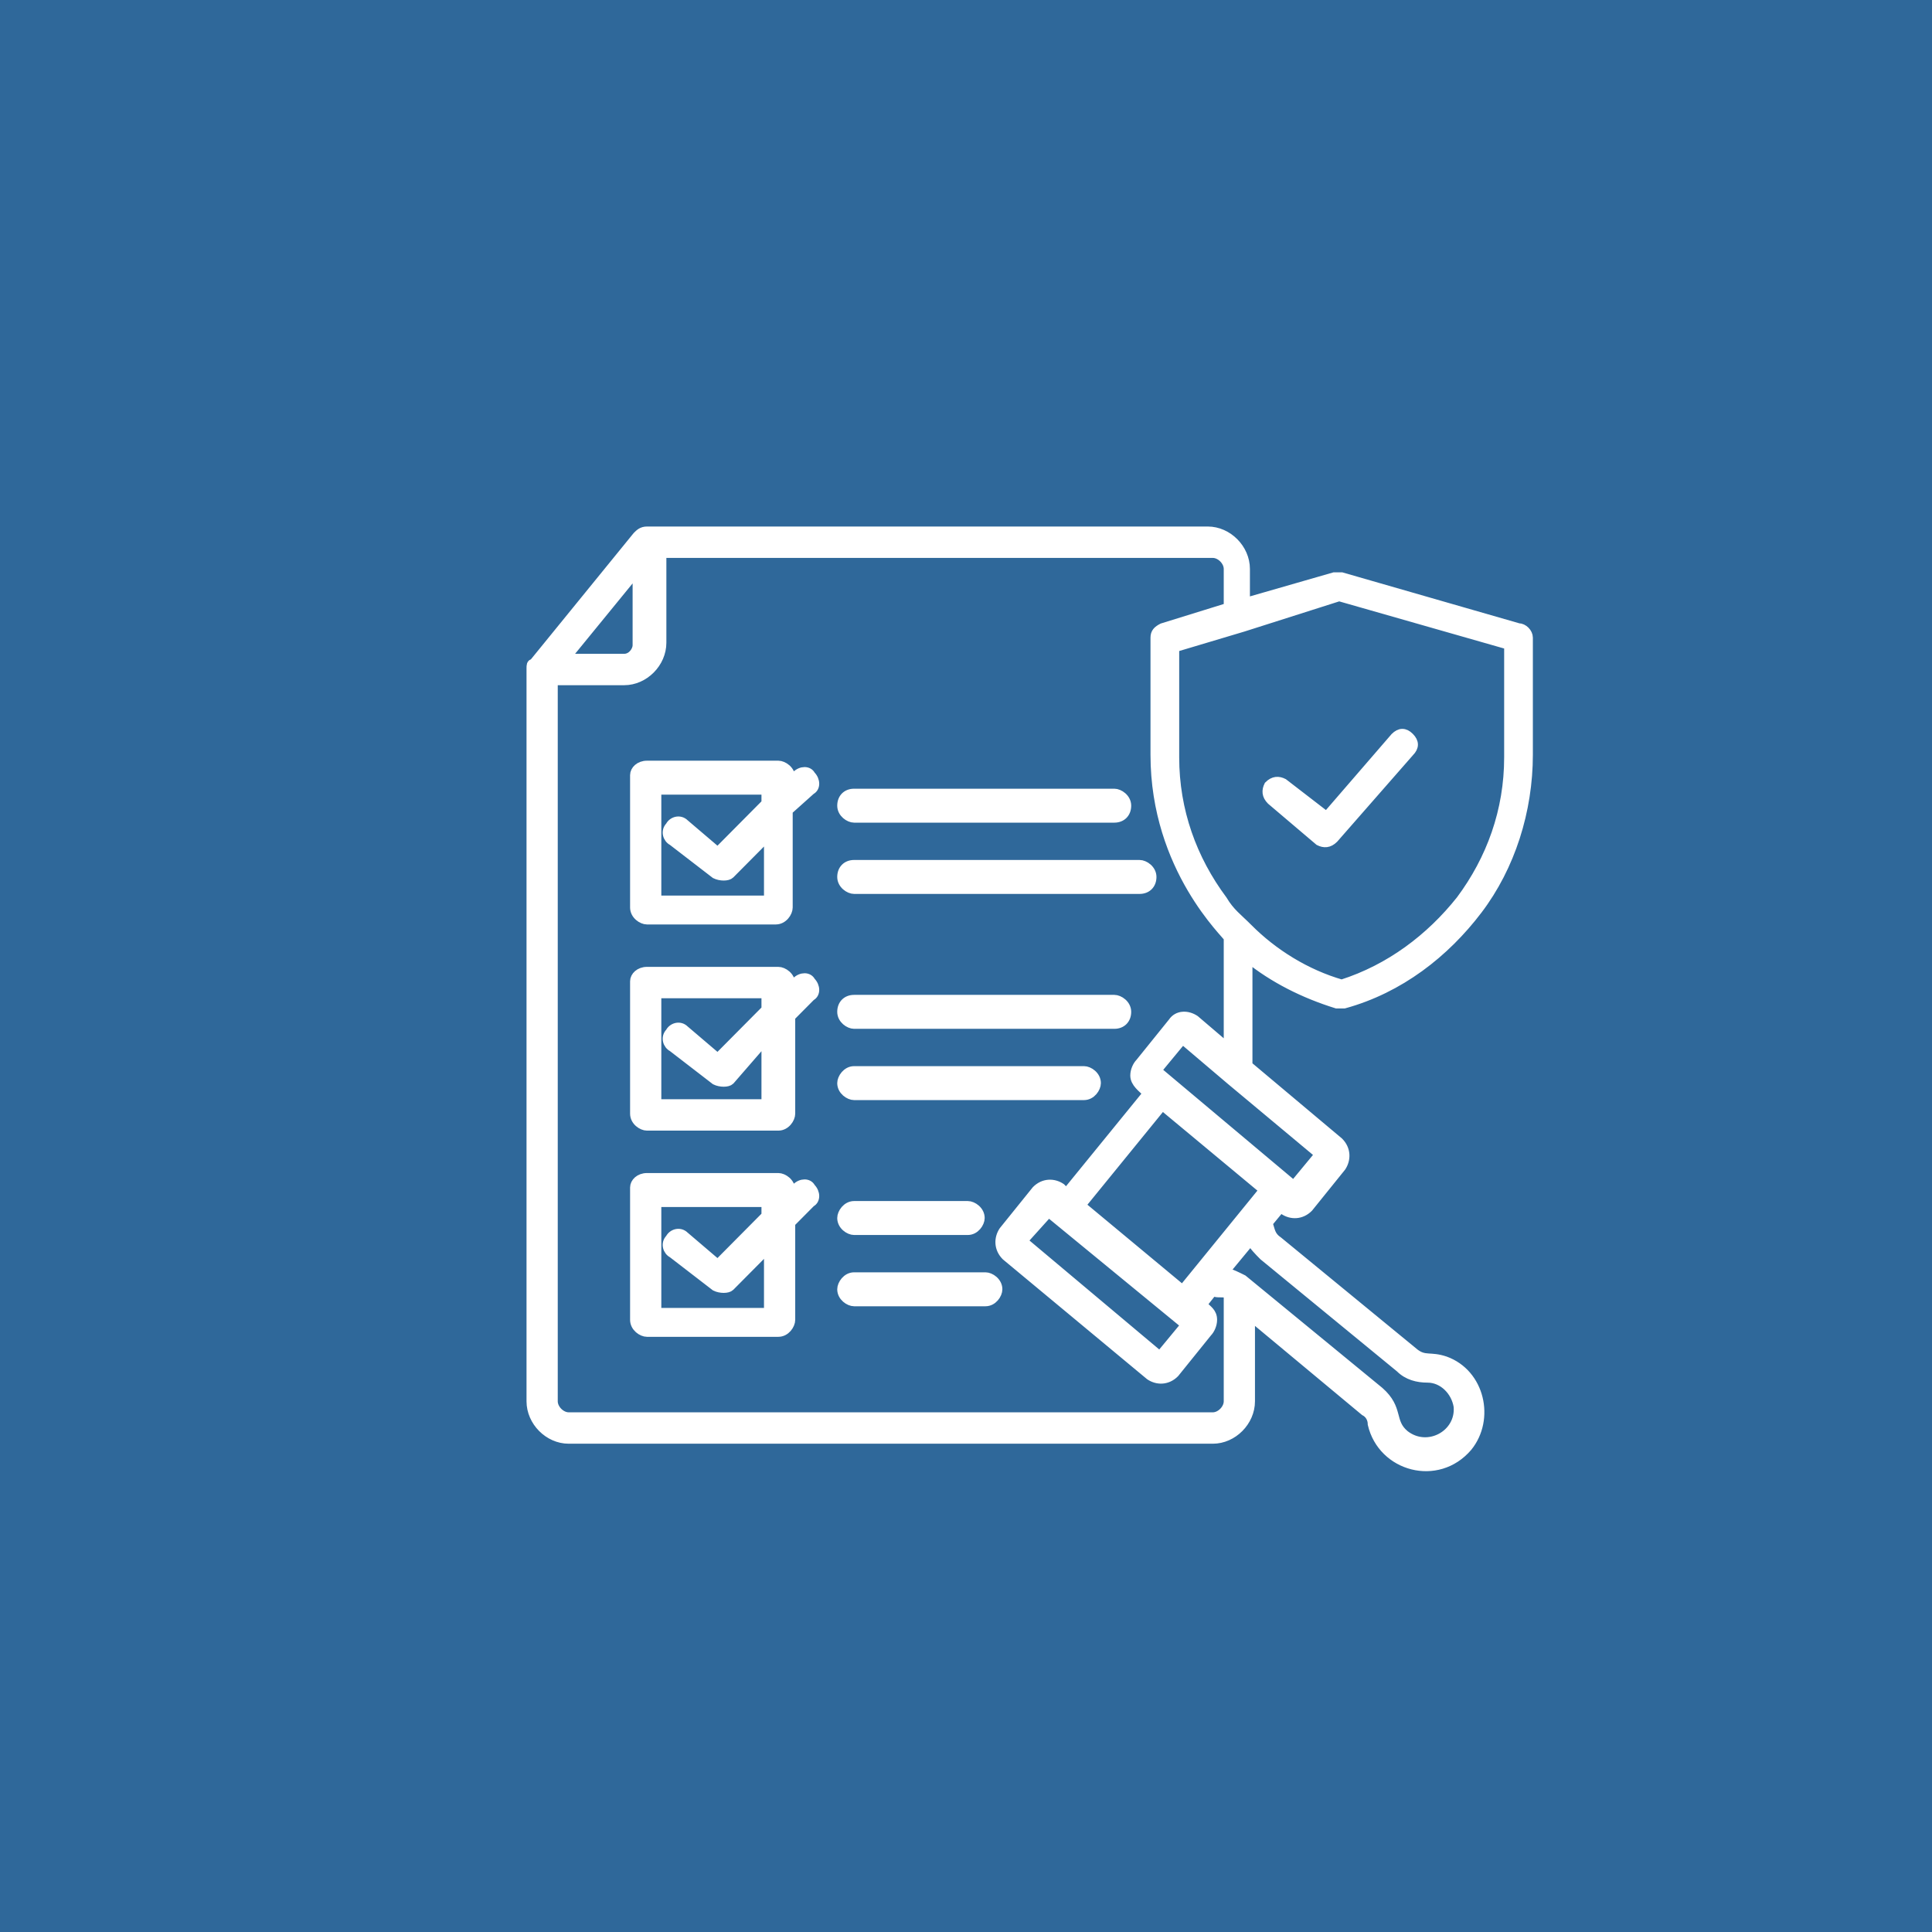
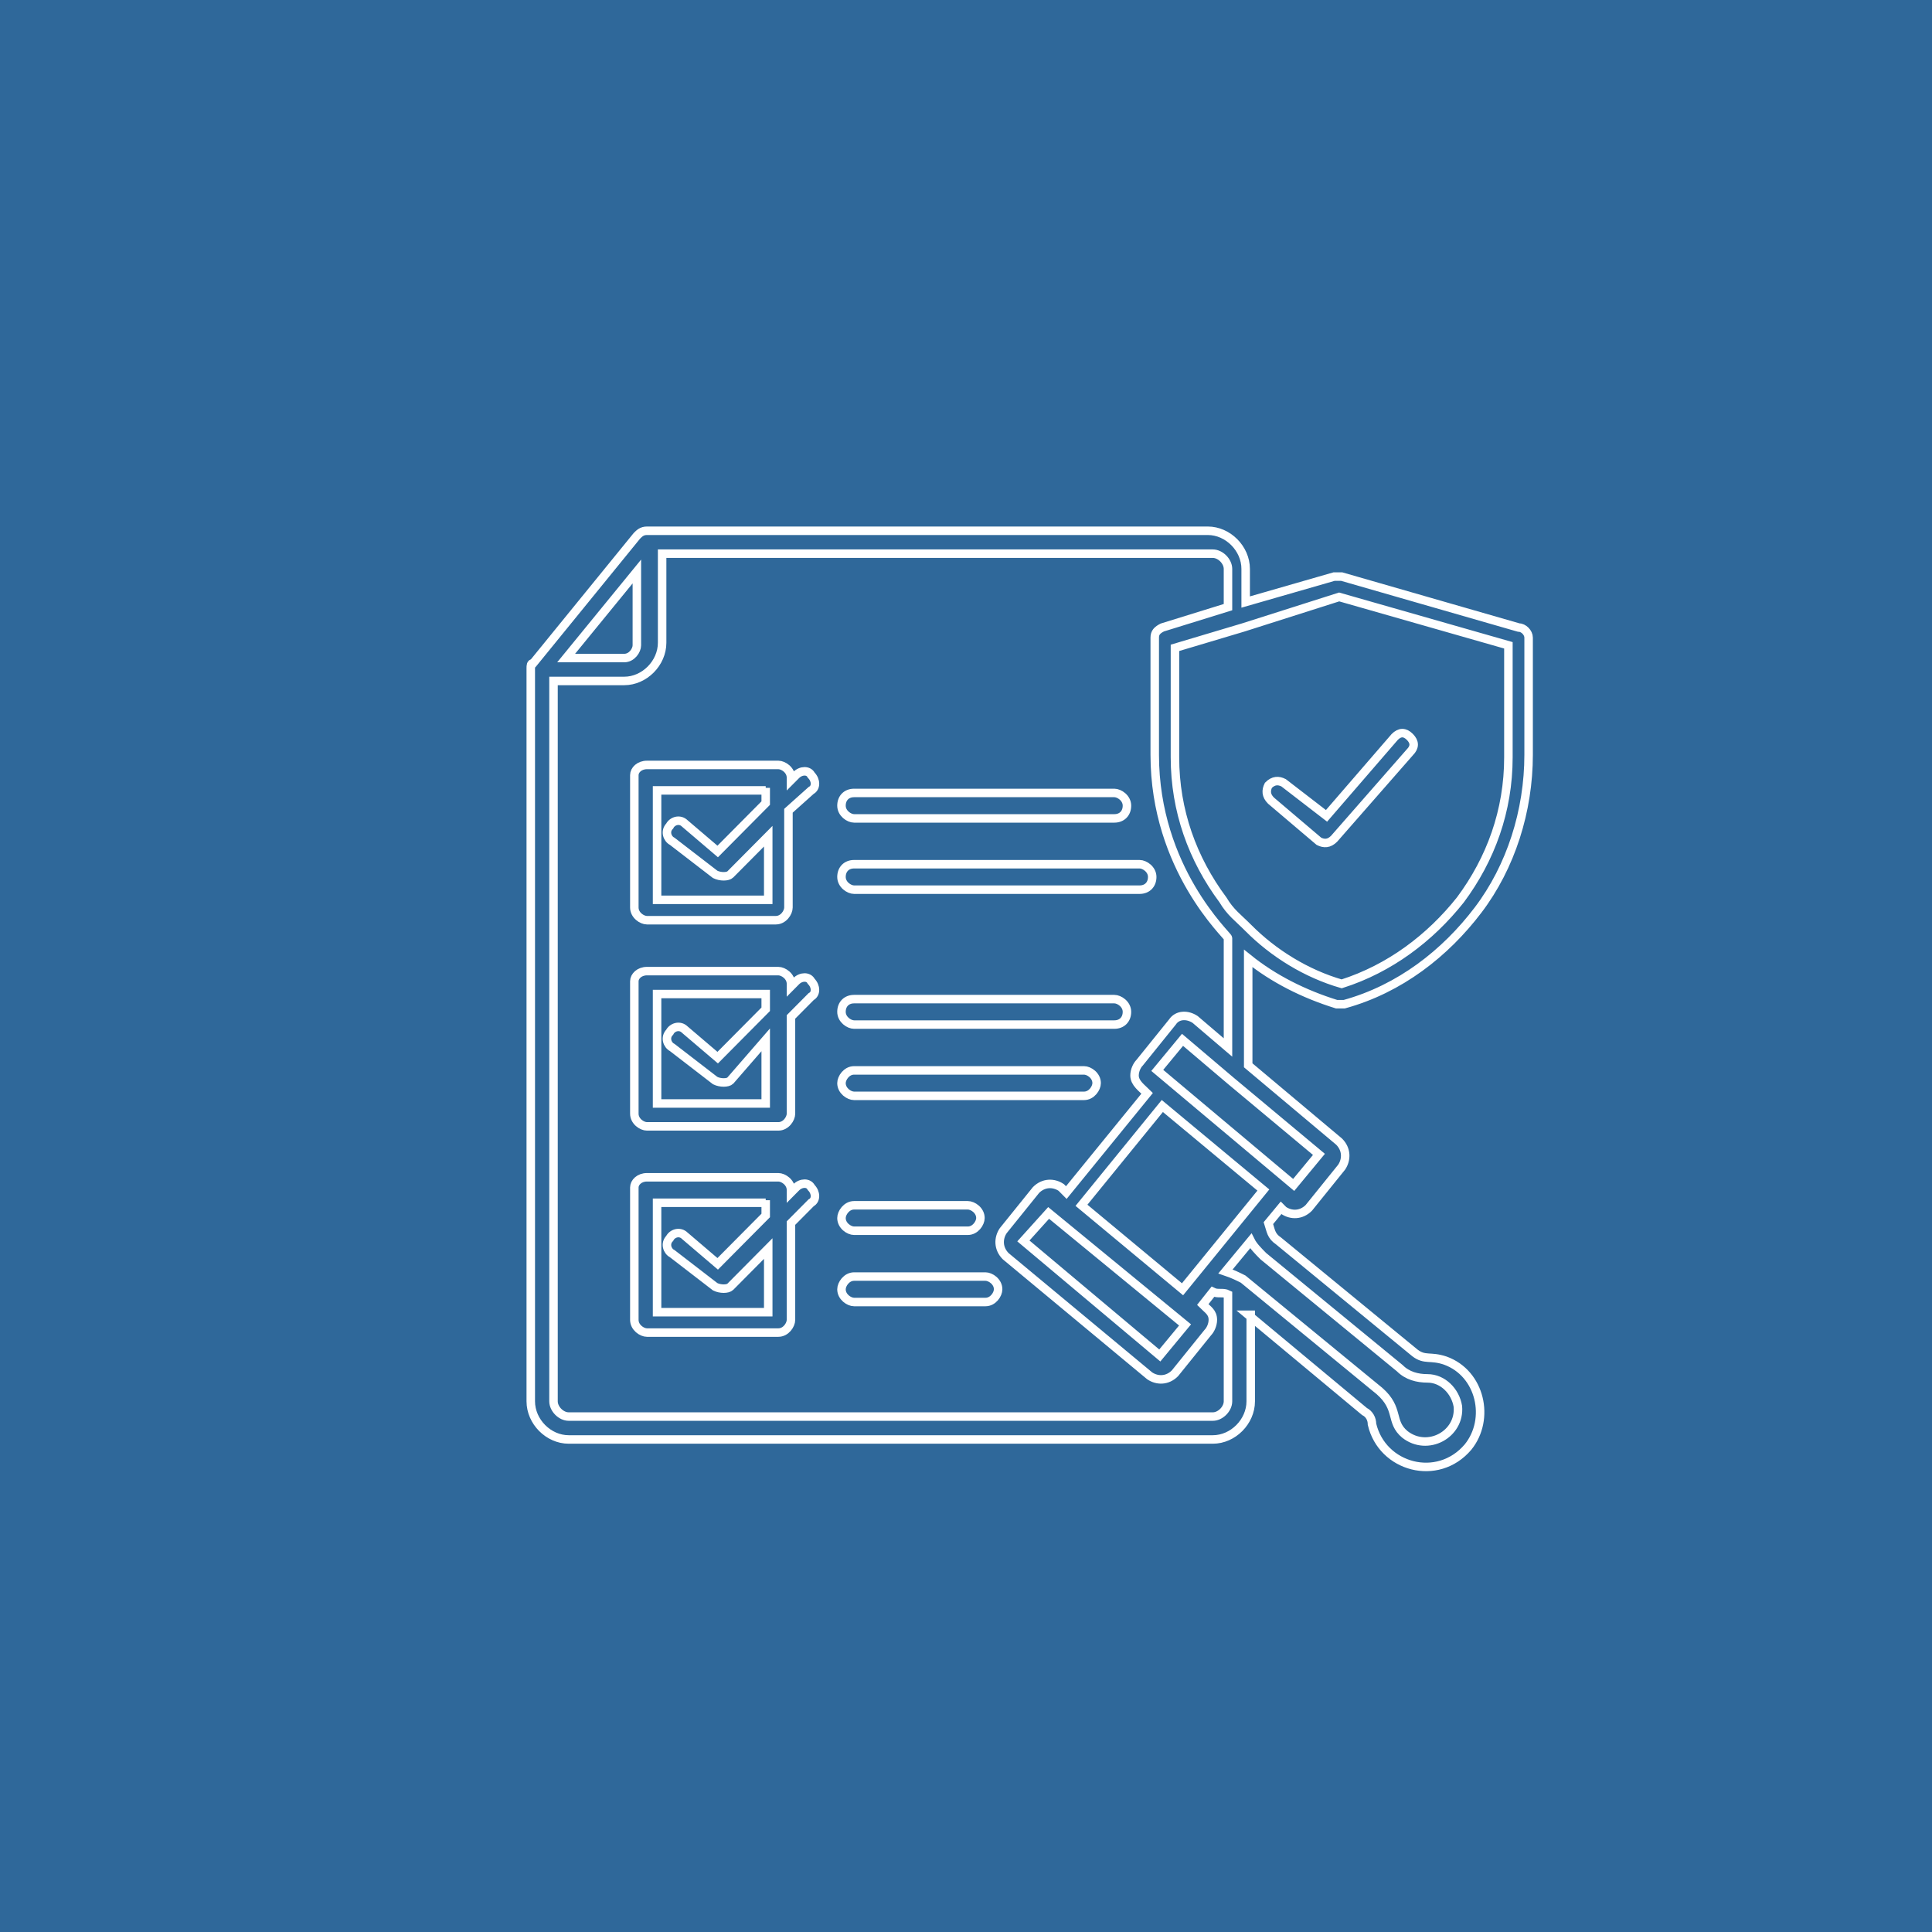
<svg xmlns="http://www.w3.org/2000/svg" width="91" height="91" viewBox="0 0 91 91" fill="none">
  <rect width="91" height="91" fill="#2F689A" />
-   <path fill-rule="evenodd" clip-rule="evenodd" d="M59.863 37.708C59.625 37.469 59.625 37.229 59.744 36.989C59.982 36.749 60.22 36.749 60.458 36.869L62.481 38.428L65.694 34.711C65.932 34.471 66.17 34.471 66.408 34.711C66.646 34.951 66.646 35.191 66.408 35.431L62.838 39.507C62.6 39.747 62.362 39.747 62.124 39.627L59.863 37.708ZM48.203 58.45L54.628 63.845L55.818 62.406L49.392 57.131L48.203 58.45ZM59.506 56.052L55.699 60.727L50.939 56.771L54.747 52.095L59.506 56.052ZM57.959 50.897L55.699 48.978L54.509 50.417L60.934 55.812L62.124 54.373L57.959 50.897ZM58.554 29.556C58.435 29.556 58.435 29.556 58.554 29.556L55.342 30.515V35.67C55.342 38.188 56.175 40.466 57.602 42.384C57.959 42.984 58.316 43.223 58.792 43.703C59.982 44.902 61.529 45.861 63.195 46.341C65.456 45.621 67.359 44.183 68.787 42.384C70.215 40.466 71.048 38.188 71.048 35.67V30.395L63.076 28.117L58.554 29.556ZM58.792 61.926L64.266 66.482C64.504 66.602 64.623 66.842 64.623 67.082C65.099 69.12 67.716 69.839 69.144 68.161C70.215 66.842 69.739 64.684 68.073 64.085C67.359 63.845 67.121 64.085 66.646 63.725L60.22 58.45C59.863 58.21 59.863 57.97 59.744 57.61L60.339 56.891L60.458 57.011C60.815 57.251 61.291 57.251 61.648 56.891L63.195 54.973C63.433 54.613 63.433 54.133 63.076 53.774L58.792 50.177V45.142C59.982 46.101 61.41 46.82 62.957 47.3C63.076 47.3 63.195 47.3 63.314 47.3C65.932 46.58 68.073 44.902 69.62 42.864C71.167 40.826 72 38.188 72 35.55V30.035C72 29.796 71.762 29.556 71.524 29.556L63.195 27.158C63.076 27.158 62.957 27.158 62.838 27.158L58.673 28.357V26.798C58.673 25.839 57.84 25 56.889 25H30.473C30.235 25 30.116 25.12 29.997 25.24L25.119 31.234C25 31.234 25 31.354 25 31.474V66.003C25 66.962 25.833 67.801 26.785 67.801H57.127C58.078 67.801 58.911 66.962 58.911 66.003V61.926H58.792ZM58.554 60.248C58.673 60.368 58.673 60.368 58.554 60.248L64.98 65.523C65.932 66.362 65.456 66.962 66.17 67.561C67.24 68.4 68.787 67.561 68.668 66.243C68.549 65.523 67.954 64.924 67.24 64.924C66.765 64.924 66.289 64.804 65.932 64.444L59.506 59.169C59.268 58.929 59.03 58.689 58.911 58.45L57.721 59.888C58.078 60.008 58.316 60.128 58.554 60.248ZM26.666 30.995L29.997 26.918V30.395C29.997 30.635 29.759 30.995 29.402 30.995H26.666ZM31.187 26.079H57.127C57.483 26.079 57.84 26.439 57.84 26.798V28.597L54.747 29.556C54.509 29.676 54.39 29.796 54.39 30.035V35.55C54.39 40.946 57.84 44.063 57.84 44.183V49.338L56.294 48.019C55.937 47.779 55.461 47.779 55.223 48.139L53.676 50.057C53.557 50.177 53.438 50.417 53.438 50.657C53.438 51.016 53.795 51.256 54.033 51.496L50.225 56.172L49.987 55.932C49.63 55.692 49.154 55.692 48.797 56.052L47.251 57.97C47.013 58.33 47.013 58.809 47.37 59.169L54.152 64.804C54.509 65.044 54.985 65.044 55.342 64.684L56.889 62.766C57.008 62.646 57.127 62.406 57.127 62.166C57.127 61.806 56.889 61.687 56.651 61.447L57.127 60.847C57.365 60.967 57.602 60.847 57.84 60.967V66.003C57.84 66.362 57.483 66.722 57.127 66.722H26.785C26.428 66.722 26.071 66.362 26.071 66.003V32.074H29.402C30.354 32.074 31.187 31.234 31.187 30.275V26.079ZM40.23 38.548C39.992 38.548 39.635 38.308 39.635 37.948C39.635 37.589 39.873 37.349 40.23 37.349H52.486C52.724 37.349 53.081 37.589 53.081 37.948C53.081 38.308 52.843 38.548 52.486 38.548H40.23ZM40.23 41.905C39.992 41.905 39.635 41.665 39.635 41.305C39.635 40.946 39.873 40.706 40.23 40.706H53.676C53.914 40.706 54.271 40.946 54.271 41.305C54.271 41.665 54.033 41.905 53.676 41.905H40.23ZM36.066 37.109V37.828L33.805 40.106L32.258 38.788C32.02 38.548 31.663 38.668 31.544 38.907C31.306 39.147 31.425 39.507 31.663 39.627L33.686 41.185C33.924 41.305 34.281 41.305 34.4 41.185L36.185 39.387V42.384H30.949V37.229H36.066V37.109ZM30.473 36.03H36.661C36.899 36.03 37.256 36.27 37.256 36.629V36.749L37.494 36.51C37.732 36.27 38.089 36.27 38.208 36.51C38.446 36.749 38.446 37.109 38.208 37.229L37.137 38.188V42.744C37.137 42.984 36.899 43.343 36.542 43.343H30.473C30.235 43.343 29.878 43.103 29.878 42.744V36.51C29.878 36.27 30.116 36.03 30.473 36.03ZM40.23 48.259C39.992 48.259 39.635 48.019 39.635 47.659C39.635 47.3 39.873 47.06 40.23 47.06H52.486C52.724 47.06 53.081 47.3 53.081 47.659C53.081 48.019 52.843 48.259 52.486 48.259H40.23ZM40.23 51.616C39.992 51.616 39.635 51.376 39.635 51.016C39.635 50.777 39.873 50.417 40.23 50.417H51.058C51.296 50.417 51.653 50.657 51.653 51.016C51.653 51.256 51.415 51.616 51.058 51.616H40.23ZM36.066 46.82V47.539L33.805 49.817L32.258 48.499C32.02 48.259 31.663 48.379 31.544 48.618C31.306 48.858 31.425 49.218 31.663 49.338L33.686 50.897C33.924 51.016 34.281 51.016 34.4 50.897L36.066 48.978V51.975H30.949V46.82H36.066ZM30.473 45.741H36.661C36.899 45.741 37.256 45.981 37.256 46.341V46.461L37.494 46.221C37.732 45.981 38.089 45.981 38.208 46.221C38.446 46.461 38.446 46.82 38.208 46.94L37.256 47.899V52.455C37.256 52.695 37.018 53.054 36.661 53.054H30.473C30.235 53.054 29.878 52.815 29.878 52.455V46.221C29.878 45.981 30.116 45.741 30.473 45.741ZM40.23 57.97C39.992 57.97 39.635 57.73 39.635 57.371C39.635 57.131 39.873 56.771 40.23 56.771H45.585C45.823 56.771 46.18 57.011 46.18 57.371C46.18 57.61 45.942 57.97 45.585 57.97H40.23ZM40.23 61.327C39.992 61.327 39.635 61.087 39.635 60.727C39.635 60.488 39.873 60.128 40.23 60.128H46.418C46.656 60.128 47.013 60.368 47.013 60.727C47.013 60.967 46.775 61.327 46.418 61.327H40.23ZM36.066 56.531V57.251L33.805 59.529L32.258 58.21C32.02 57.97 31.663 58.09 31.544 58.33C31.306 58.569 31.425 58.929 31.663 59.049L33.686 60.608C33.924 60.727 34.281 60.727 34.4 60.608L36.185 58.809V61.806H30.949V56.651H36.066V56.531ZM30.473 55.452H36.661C36.899 55.452 37.256 55.692 37.256 56.052V56.172L37.494 55.932C37.732 55.692 38.089 55.692 38.208 55.932C38.446 56.172 38.446 56.531 38.208 56.651L37.256 57.61V62.166C37.256 62.406 37.018 62.766 36.661 62.766H30.473C30.235 62.766 29.878 62.526 29.878 62.166V55.932C29.878 55.692 30.116 55.452 30.473 55.452Z" fill="white" />
  <path d="M58.554 29.556C58.435 29.556 58.435 29.556 58.554 29.556ZM58.554 29.556L55.342 30.515V35.67C55.342 38.188 56.175 40.466 57.602 42.384C57.959 42.984 58.316 43.223 58.792 43.703C59.982 44.902 61.529 45.861 63.195 46.341C65.456 45.621 67.359 44.183 68.787 42.384C70.215 40.466 71.048 38.188 71.048 35.67V30.395L63.076 28.117L58.554 29.556ZM58.554 60.248C58.673 60.368 58.673 60.368 58.554 60.248ZM58.554 60.248L64.98 65.523C65.932 66.362 65.456 66.962 66.17 67.561C67.24 68.4 68.787 67.561 68.668 66.243C68.549 65.523 67.954 64.924 67.24 64.924C66.765 64.924 66.289 64.804 65.932 64.444L59.506 59.169C59.268 58.929 59.03 58.689 58.911 58.45L57.721 59.888C58.078 60.008 58.316 60.128 58.554 60.248ZM59.863 37.708C59.625 37.469 59.625 37.229 59.744 36.989C59.982 36.749 60.22 36.749 60.458 36.869L62.481 38.428L65.694 34.711C65.932 34.471 66.17 34.471 66.408 34.711C66.646 34.951 66.646 35.191 66.408 35.431L62.838 39.507C62.6 39.747 62.362 39.747 62.124 39.627L59.863 37.708ZM48.203 58.45L54.628 63.845L55.818 62.406L49.392 57.131L48.203 58.45ZM59.506 56.052L55.699 60.727L50.939 56.771L54.747 52.095L59.506 56.052ZM57.959 50.897L55.699 48.978L54.509 50.417L60.934 55.812L62.124 54.373L57.959 50.897ZM58.792 61.926L64.266 66.482C64.504 66.602 64.623 66.842 64.623 67.082C65.099 69.12 67.716 69.839 69.144 68.161C70.215 66.842 69.739 64.684 68.073 64.085C67.359 63.845 67.121 64.085 66.646 63.725L60.22 58.45C59.863 58.21 59.863 57.97 59.744 57.61L60.339 56.891L60.458 57.011C60.815 57.251 61.291 57.251 61.648 56.891L63.195 54.973C63.433 54.613 63.433 54.133 63.076 53.774L58.792 50.177V45.142C59.982 46.101 61.41 46.82 62.957 47.3C63.076 47.3 63.195 47.3 63.314 47.3C65.932 46.58 68.073 44.902 69.62 42.864C71.167 40.826 72 38.188 72 35.55V30.035C72 29.796 71.762 29.556 71.524 29.556L63.195 27.158C63.076 27.158 62.957 27.158 62.838 27.158L58.673 28.357V26.798C58.673 25.839 57.84 25 56.889 25H30.473C30.235 25 30.116 25.12 29.997 25.24L25.119 31.234C25 31.234 25 31.354 25 31.474V66.003C25 66.962 25.833 67.801 26.785 67.801H57.127C58.078 67.801 58.911 66.962 58.911 66.003V61.926H58.792ZM26.666 30.995L29.997 26.918V30.395C29.997 30.635 29.759 30.995 29.402 30.995H26.666ZM31.187 26.079H57.127C57.483 26.079 57.84 26.439 57.84 26.798V28.597L54.747 29.556C54.509 29.676 54.39 29.796 54.39 30.035V35.55C54.39 40.946 57.84 44.063 57.84 44.183V49.338L56.294 48.019C55.937 47.779 55.461 47.779 55.223 48.139L53.676 50.057C53.557 50.177 53.438 50.417 53.438 50.657C53.438 51.016 53.795 51.256 54.033 51.496L50.225 56.172L49.987 55.932C49.63 55.692 49.154 55.692 48.797 56.052L47.251 57.97C47.013 58.33 47.013 58.809 47.37 59.169L54.152 64.804C54.509 65.044 54.985 65.044 55.342 64.684L56.889 62.766C57.008 62.646 57.127 62.406 57.127 62.166C57.127 61.806 56.889 61.687 56.651 61.447L57.127 60.847C57.365 60.967 57.602 60.847 57.84 60.967V66.003C57.84 66.362 57.483 66.722 57.127 66.722H26.785C26.428 66.722 26.071 66.362 26.071 66.003V32.074H29.402C30.354 32.074 31.187 31.234 31.187 30.275V26.079ZM40.23 38.548C39.992 38.548 39.635 38.308 39.635 37.948C39.635 37.589 39.873 37.349 40.23 37.349H52.486C52.724 37.349 53.081 37.589 53.081 37.948C53.081 38.308 52.843 38.548 52.486 38.548H40.23ZM40.23 41.905C39.992 41.905 39.635 41.665 39.635 41.305C39.635 40.946 39.873 40.706 40.23 40.706H53.676C53.914 40.706 54.271 40.946 54.271 41.305C54.271 41.665 54.033 41.905 53.676 41.905H40.23ZM36.066 37.109V37.828L33.805 40.106L32.258 38.788C32.02 38.548 31.663 38.668 31.544 38.907C31.306 39.147 31.425 39.507 31.663 39.627L33.686 41.185C33.924 41.305 34.281 41.305 34.4 41.185L36.185 39.387V42.384H30.949V37.229H36.066V37.109ZM30.473 36.03H36.661C36.899 36.03 37.256 36.27 37.256 36.629V36.749L37.494 36.51C37.732 36.27 38.089 36.27 38.208 36.51C38.446 36.749 38.446 37.109 38.208 37.229L37.137 38.188V42.744C37.137 42.984 36.899 43.343 36.542 43.343H30.473C30.235 43.343 29.878 43.103 29.878 42.744V36.51C29.878 36.27 30.116 36.03 30.473 36.03ZM40.23 48.259C39.992 48.259 39.635 48.019 39.635 47.659C39.635 47.3 39.873 47.06 40.23 47.06H52.486C52.724 47.06 53.081 47.3 53.081 47.659C53.081 48.019 52.843 48.259 52.486 48.259H40.23ZM40.23 51.616C39.992 51.616 39.635 51.376 39.635 51.016C39.635 50.777 39.873 50.417 40.23 50.417H51.058C51.296 50.417 51.653 50.657 51.653 51.016C51.653 51.256 51.415 51.616 51.058 51.616H40.23ZM36.066 46.82V47.539L33.805 49.817L32.258 48.499C32.02 48.259 31.663 48.379 31.544 48.618C31.306 48.858 31.425 49.218 31.663 49.338L33.686 50.897C33.924 51.016 34.281 51.016 34.4 50.897L36.066 48.978V51.975H30.949V46.82H36.066ZM30.473 45.741H36.661C36.899 45.741 37.256 45.981 37.256 46.341V46.461L37.494 46.221C37.732 45.981 38.089 45.981 38.208 46.221C38.446 46.461 38.446 46.82 38.208 46.94L37.256 47.899V52.455C37.256 52.695 37.018 53.054 36.661 53.054H30.473C30.235 53.054 29.878 52.815 29.878 52.455V46.221C29.878 45.981 30.116 45.741 30.473 45.741ZM40.23 57.97C39.992 57.97 39.635 57.73 39.635 57.371C39.635 57.131 39.873 56.771 40.23 56.771H45.585C45.823 56.771 46.18 57.011 46.18 57.371C46.18 57.61 45.942 57.97 45.585 57.97H40.23ZM40.23 61.327C39.992 61.327 39.635 61.087 39.635 60.727C39.635 60.488 39.873 60.128 40.23 60.128H46.418C46.656 60.128 47.013 60.368 47.013 60.727C47.013 60.967 46.775 61.327 46.418 61.327H40.23ZM36.066 56.531V57.251L33.805 59.529L32.258 58.21C32.02 57.97 31.663 58.09 31.544 58.33C31.306 58.569 31.425 58.929 31.663 59.049L33.686 60.608C33.924 60.727 34.281 60.727 34.4 60.608L36.185 58.809V61.806H30.949V56.651H36.066V56.531ZM30.473 55.452H36.661C36.899 55.452 37.256 55.692 37.256 56.052V56.172L37.494 55.932C37.732 55.692 38.089 55.692 38.208 55.932C38.446 56.172 38.446 56.531 38.208 56.651L37.256 57.61V62.166C37.256 62.406 37.018 62.766 36.661 62.766H30.473C30.235 62.766 29.878 62.526 29.878 62.166V55.932C29.878 55.692 30.116 55.452 30.473 55.452Z" stroke="white" stroke-width="0.4" />
</svg>